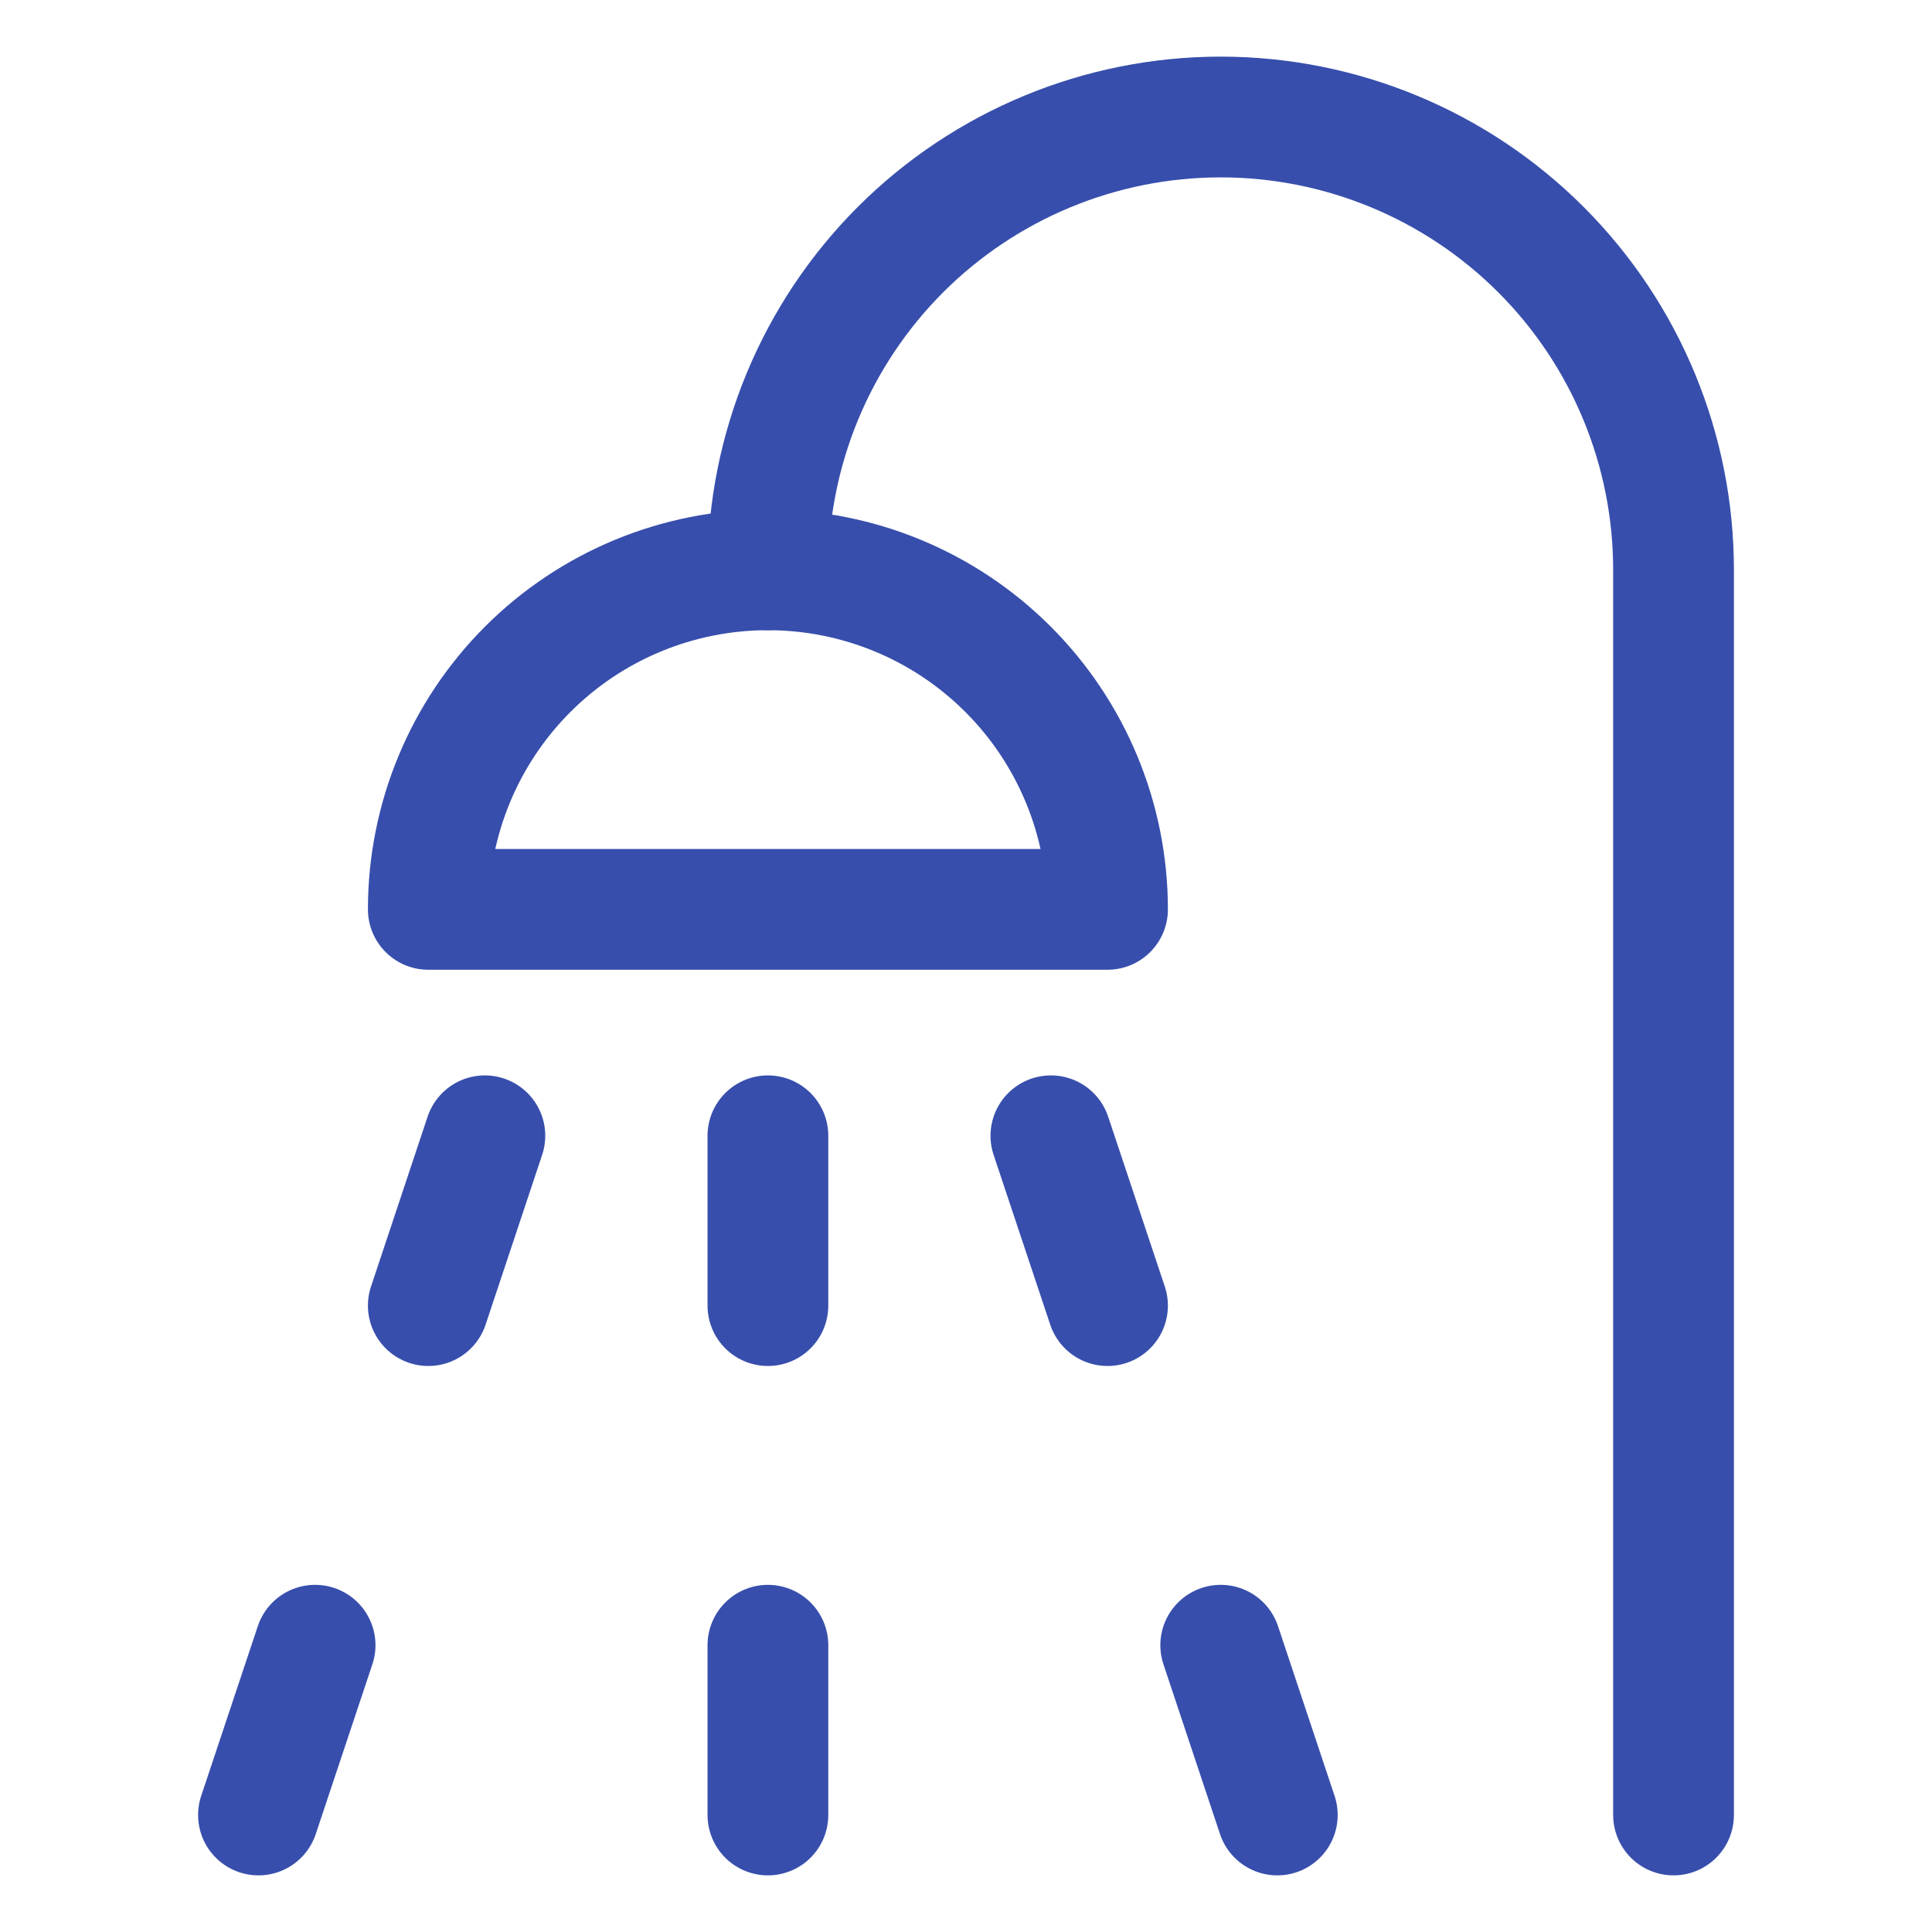
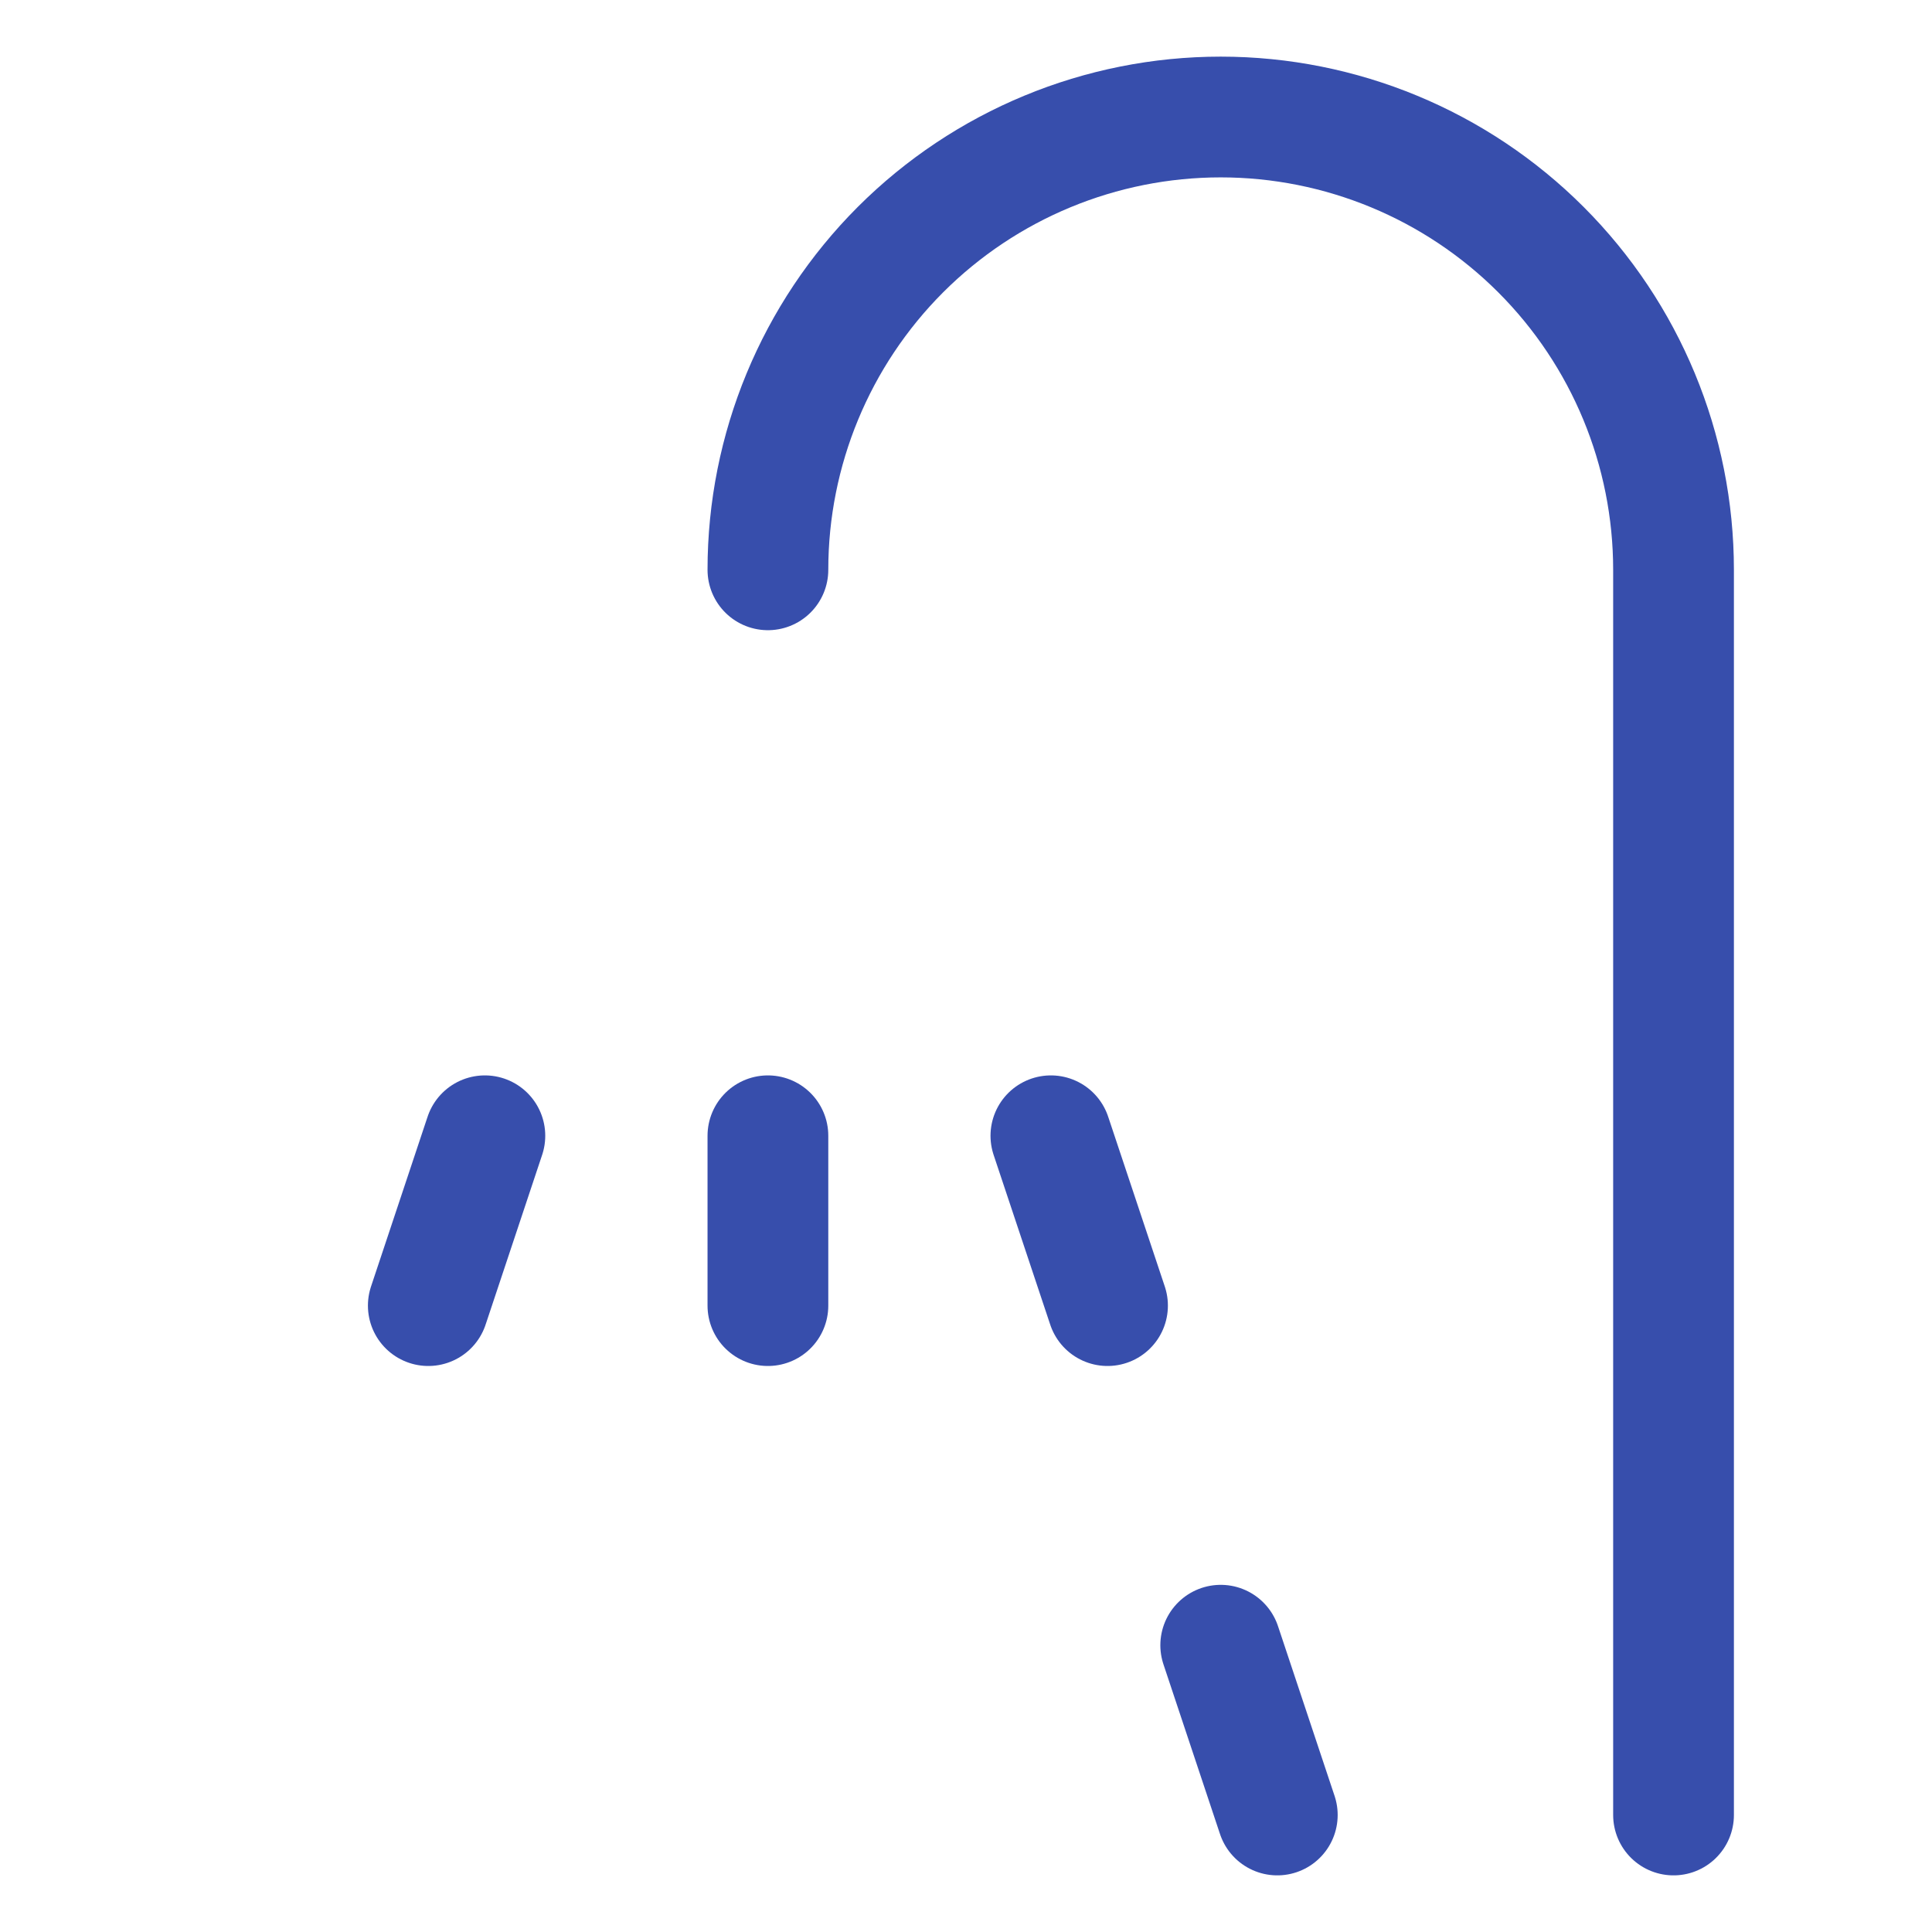
<svg xmlns="http://www.w3.org/2000/svg" width="32" height="32" viewBox="0 0 32 32" fill="none">
  <path d="M12.719 9.438C12.719 7.448 13.509 5.541 14.915 4.134C16.322 2.728 18.23 1.938 20.219 1.938C22.208 1.938 24.116 2.728 25.522 4.134C26.929 5.541 27.719 7.448 27.719 9.438V30.062" stroke="#374EAC" stroke-width="2" stroke-linecap="round" stroke-linejoin="round" />
-   <path d="M7.094 15.062C7.094 13.571 7.686 12.14 8.741 11.085C9.796 10.03 11.227 9.438 12.719 9.438C14.211 9.438 15.641 10.03 16.696 11.085C17.751 12.14 18.344 13.571 18.344 15.062H7.094Z" stroke="#374EAC" stroke-width="2" stroke-linecap="round" stroke-linejoin="round" />
  <path d="M8.031 18.812L7.094 21.625" stroke="#374EAC" stroke-width="2" stroke-linecap="round" stroke-linejoin="round" />
-   <path d="M5.219 27.25L4.281 30.062" stroke="#374EAC" stroke-width="2" stroke-linecap="round" stroke-linejoin="round" />
  <path d="M17.406 18.812L18.344 21.625" stroke="#374EAC" stroke-width="2" stroke-linecap="round" stroke-linejoin="round" />
  <path d="M20.219 27.25L21.156 30.062" stroke="#374EAC" stroke-width="2" stroke-linecap="round" stroke-linejoin="round" />
  <path d="M12.719 18.812V21.625" stroke="#374EAC" stroke-width="2" stroke-linecap="round" stroke-linejoin="round" />
-   <path d="M12.719 30.062V27.25" stroke="#374EAC" stroke-width="2" stroke-linecap="round" stroke-linejoin="round" />
</svg>